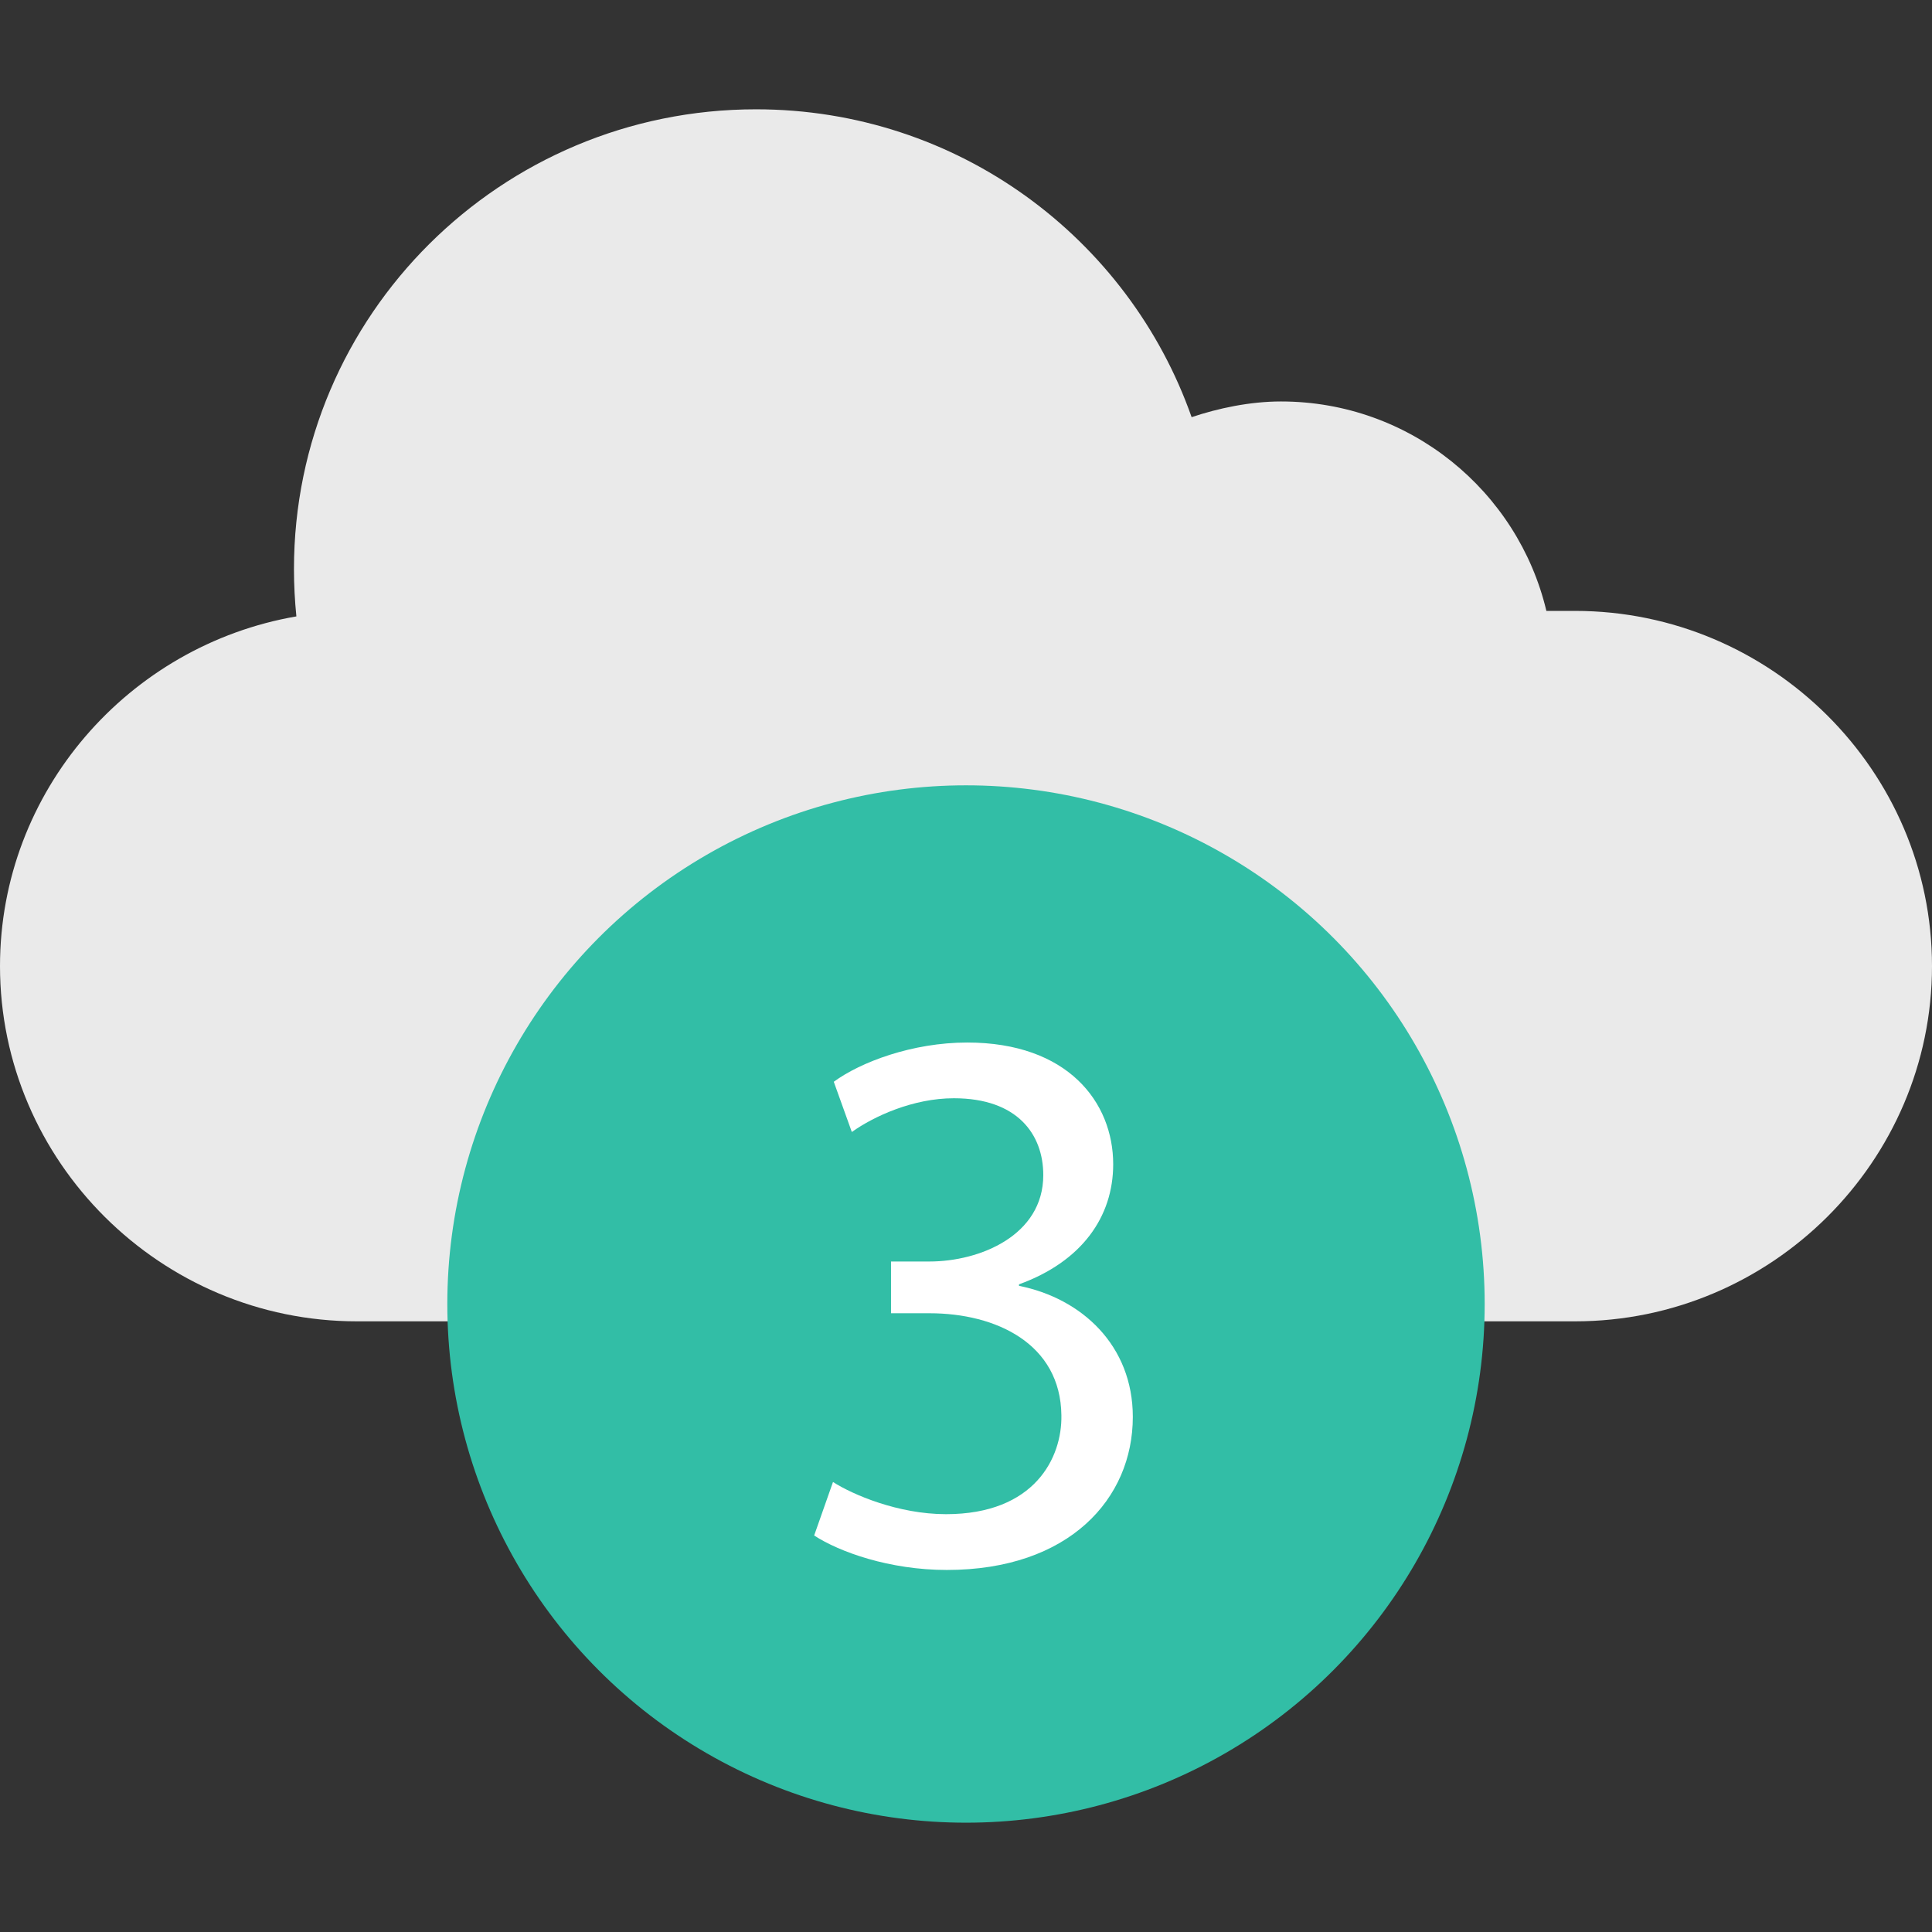
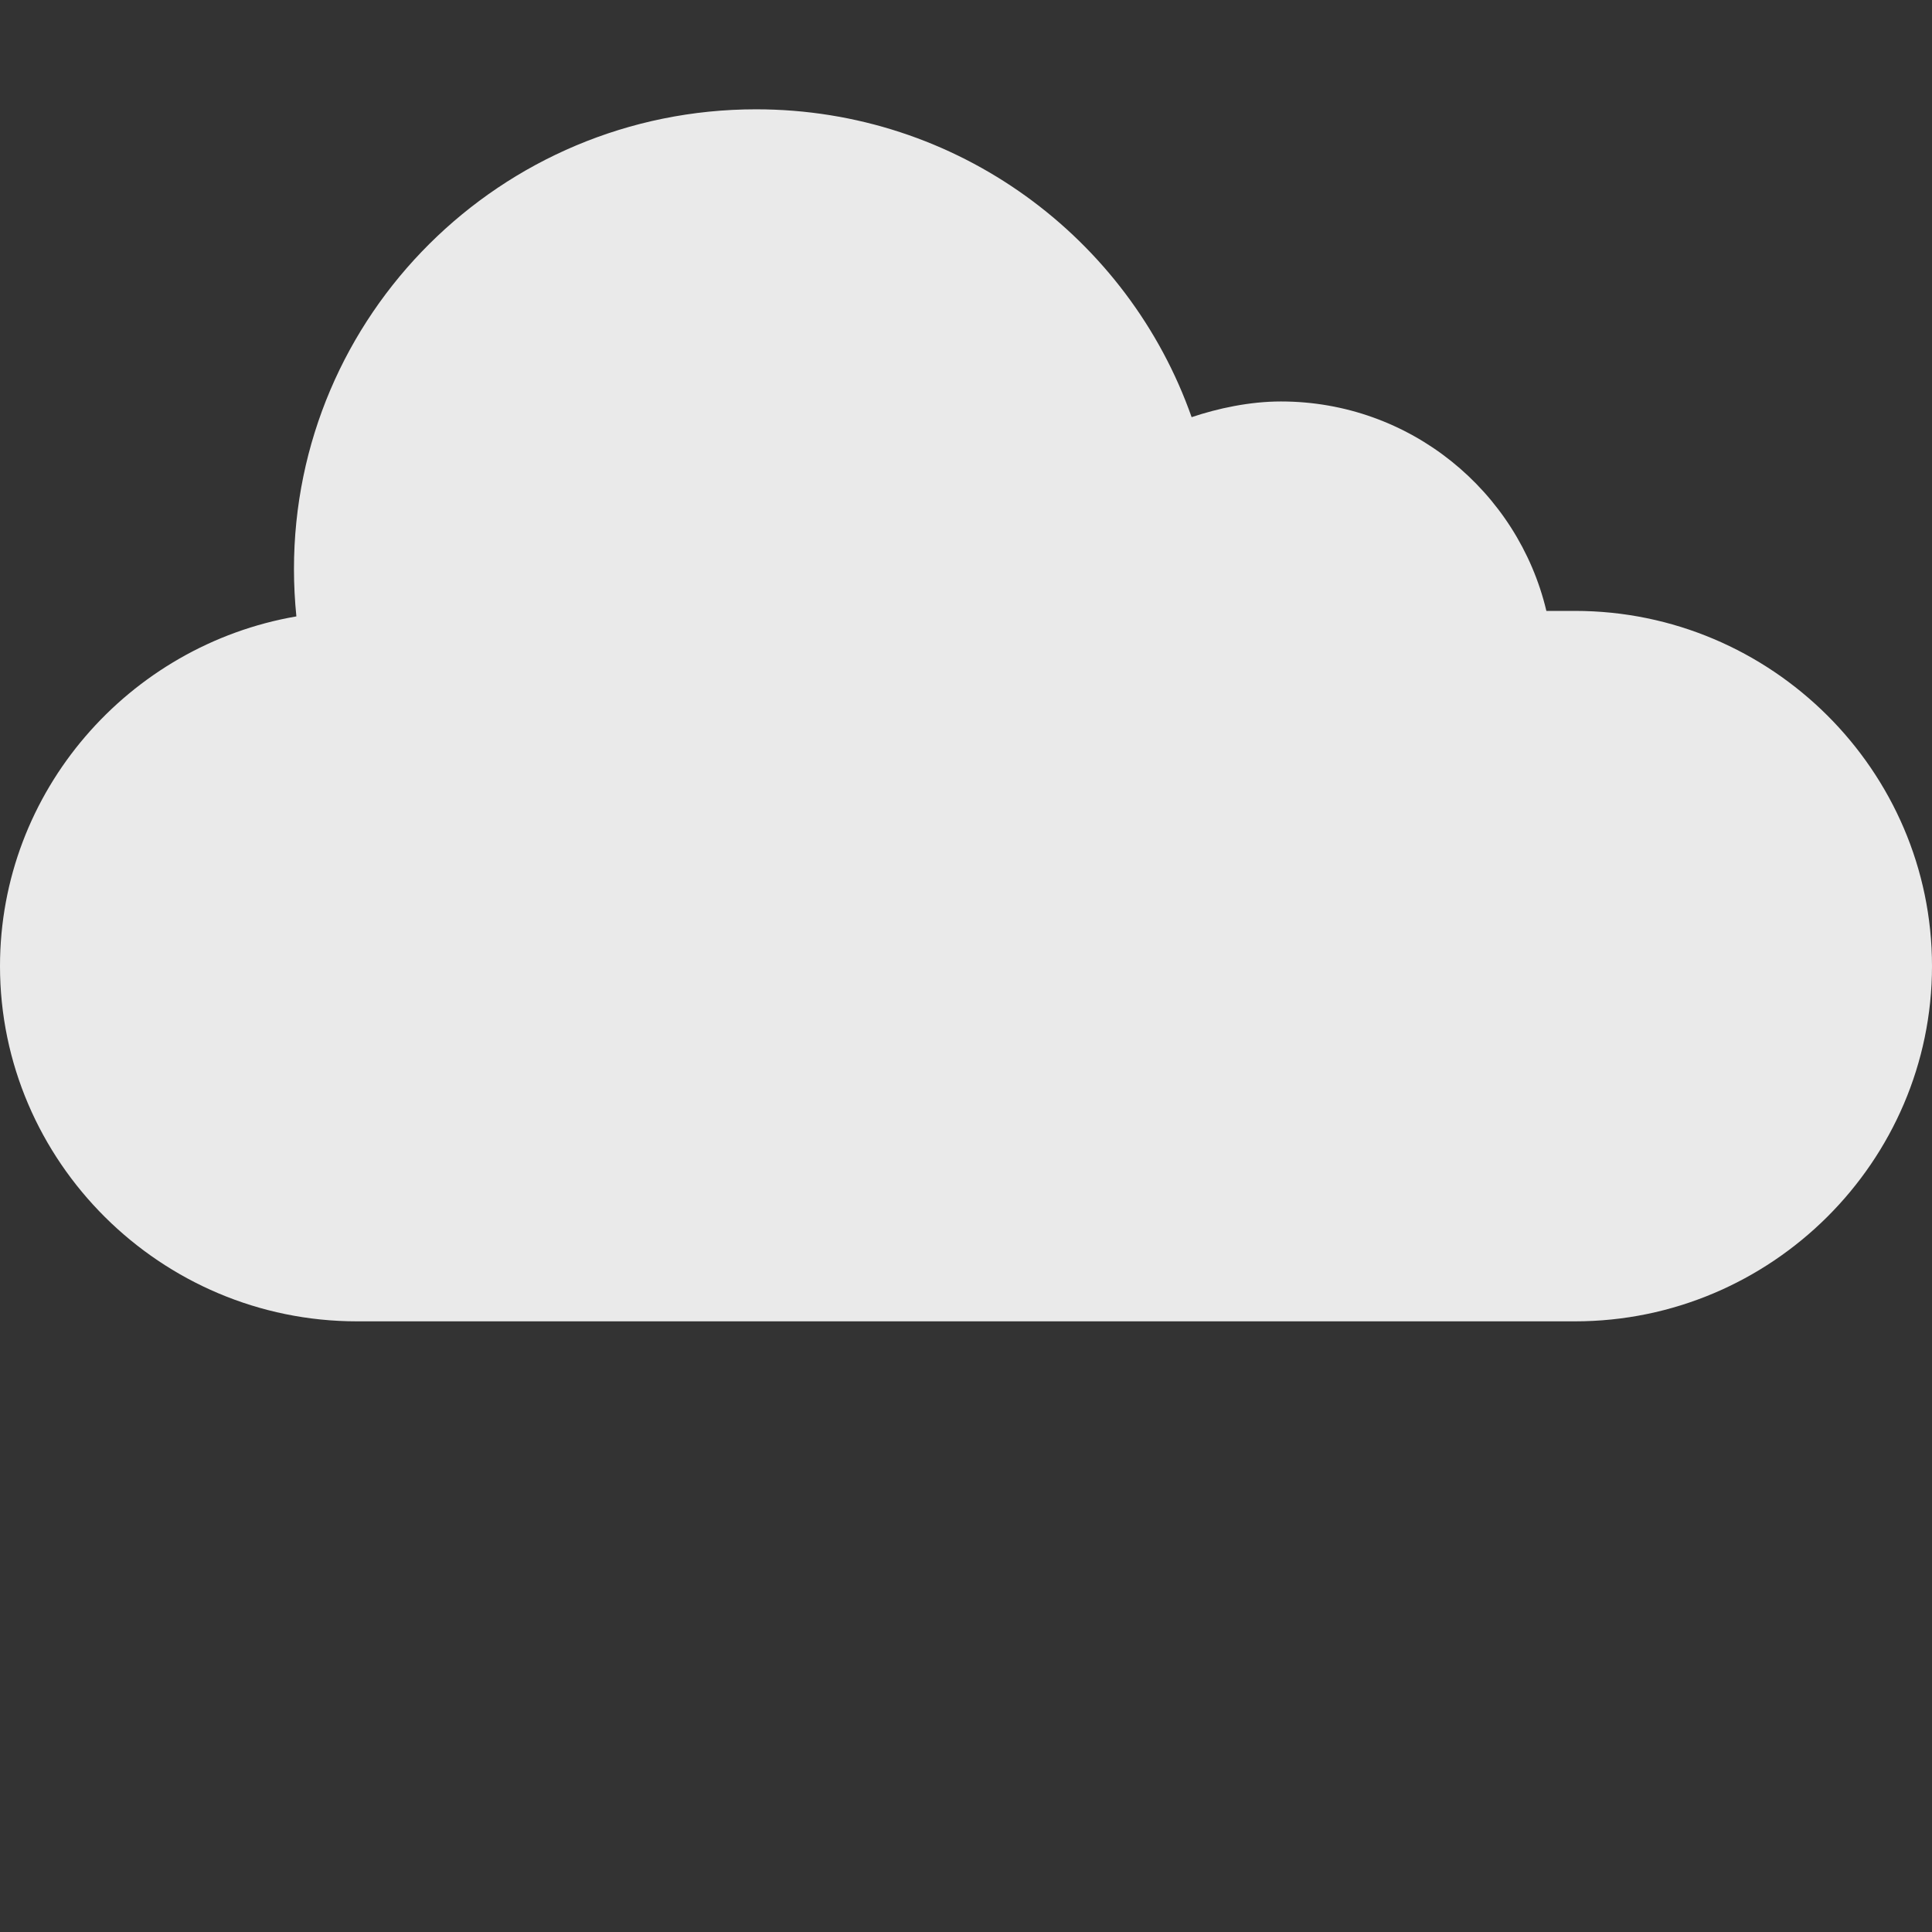
<svg xmlns="http://www.w3.org/2000/svg" height="800px" width="800px" version="1.1" id="Layer_1" viewBox="0 0 512 512" xml:space="preserve">
  <rect x="0" y="0" width="512" height="512" fill="#333333" stroke="none" />
  <path style="fill:#EAEAEA;" d="M417.392,161.896h-7.584c-7.536-31.728-36.128-55.504-70.336-55.504c-8.304,0-16.72,1.824-23.68,4.16  c-16.72-47.488-62.032-81.584-115.44-81.584c-67.616,0-122.448,54.544-122.448,121.84c0,4.24,0.224,8.432,0.64,12.544  C34.112,171,0,209.704,0,256.024c0,51.776,42.576,94.144,94.608,94.144h322.784c52.032,0,94.608-42.368,94.608-94.144  C512,204.264,469.424,161.896,417.392,161.896z" />
-   <circle style="fill:#32BEA6;" cx="256" cy="345.576" r="137.456" />
-   <path style="fill:#FFFFFF;" d="M220.752,392.744c5.184,3.328,17.264,8.528,29.952,8.528c23.504,0,30.784-14.976,30.576-26.208  c-0.224-18.944-17.264-27.04-34.96-27.04h-10.192v-13.712h10.192c13.312,0,30.16-6.88,30.16-22.896  c0-10.816-6.864-20.368-23.696-20.368c-10.816,0-21.216,4.784-27.04,8.944l-4.784-13.312c7.072-5.2,20.8-10.4,35.36-10.4  c26.624,0,38.688,15.808,38.688,32.256c0,13.936-8.32,25.792-24.96,31.824v0.4c16.64,3.328,30.16,15.808,30.16,34.736  c0,21.648-16.848,40.56-49.296,40.56c-15.184,0-28.496-4.784-35.152-9.136L220.752,392.744z" />
</svg>